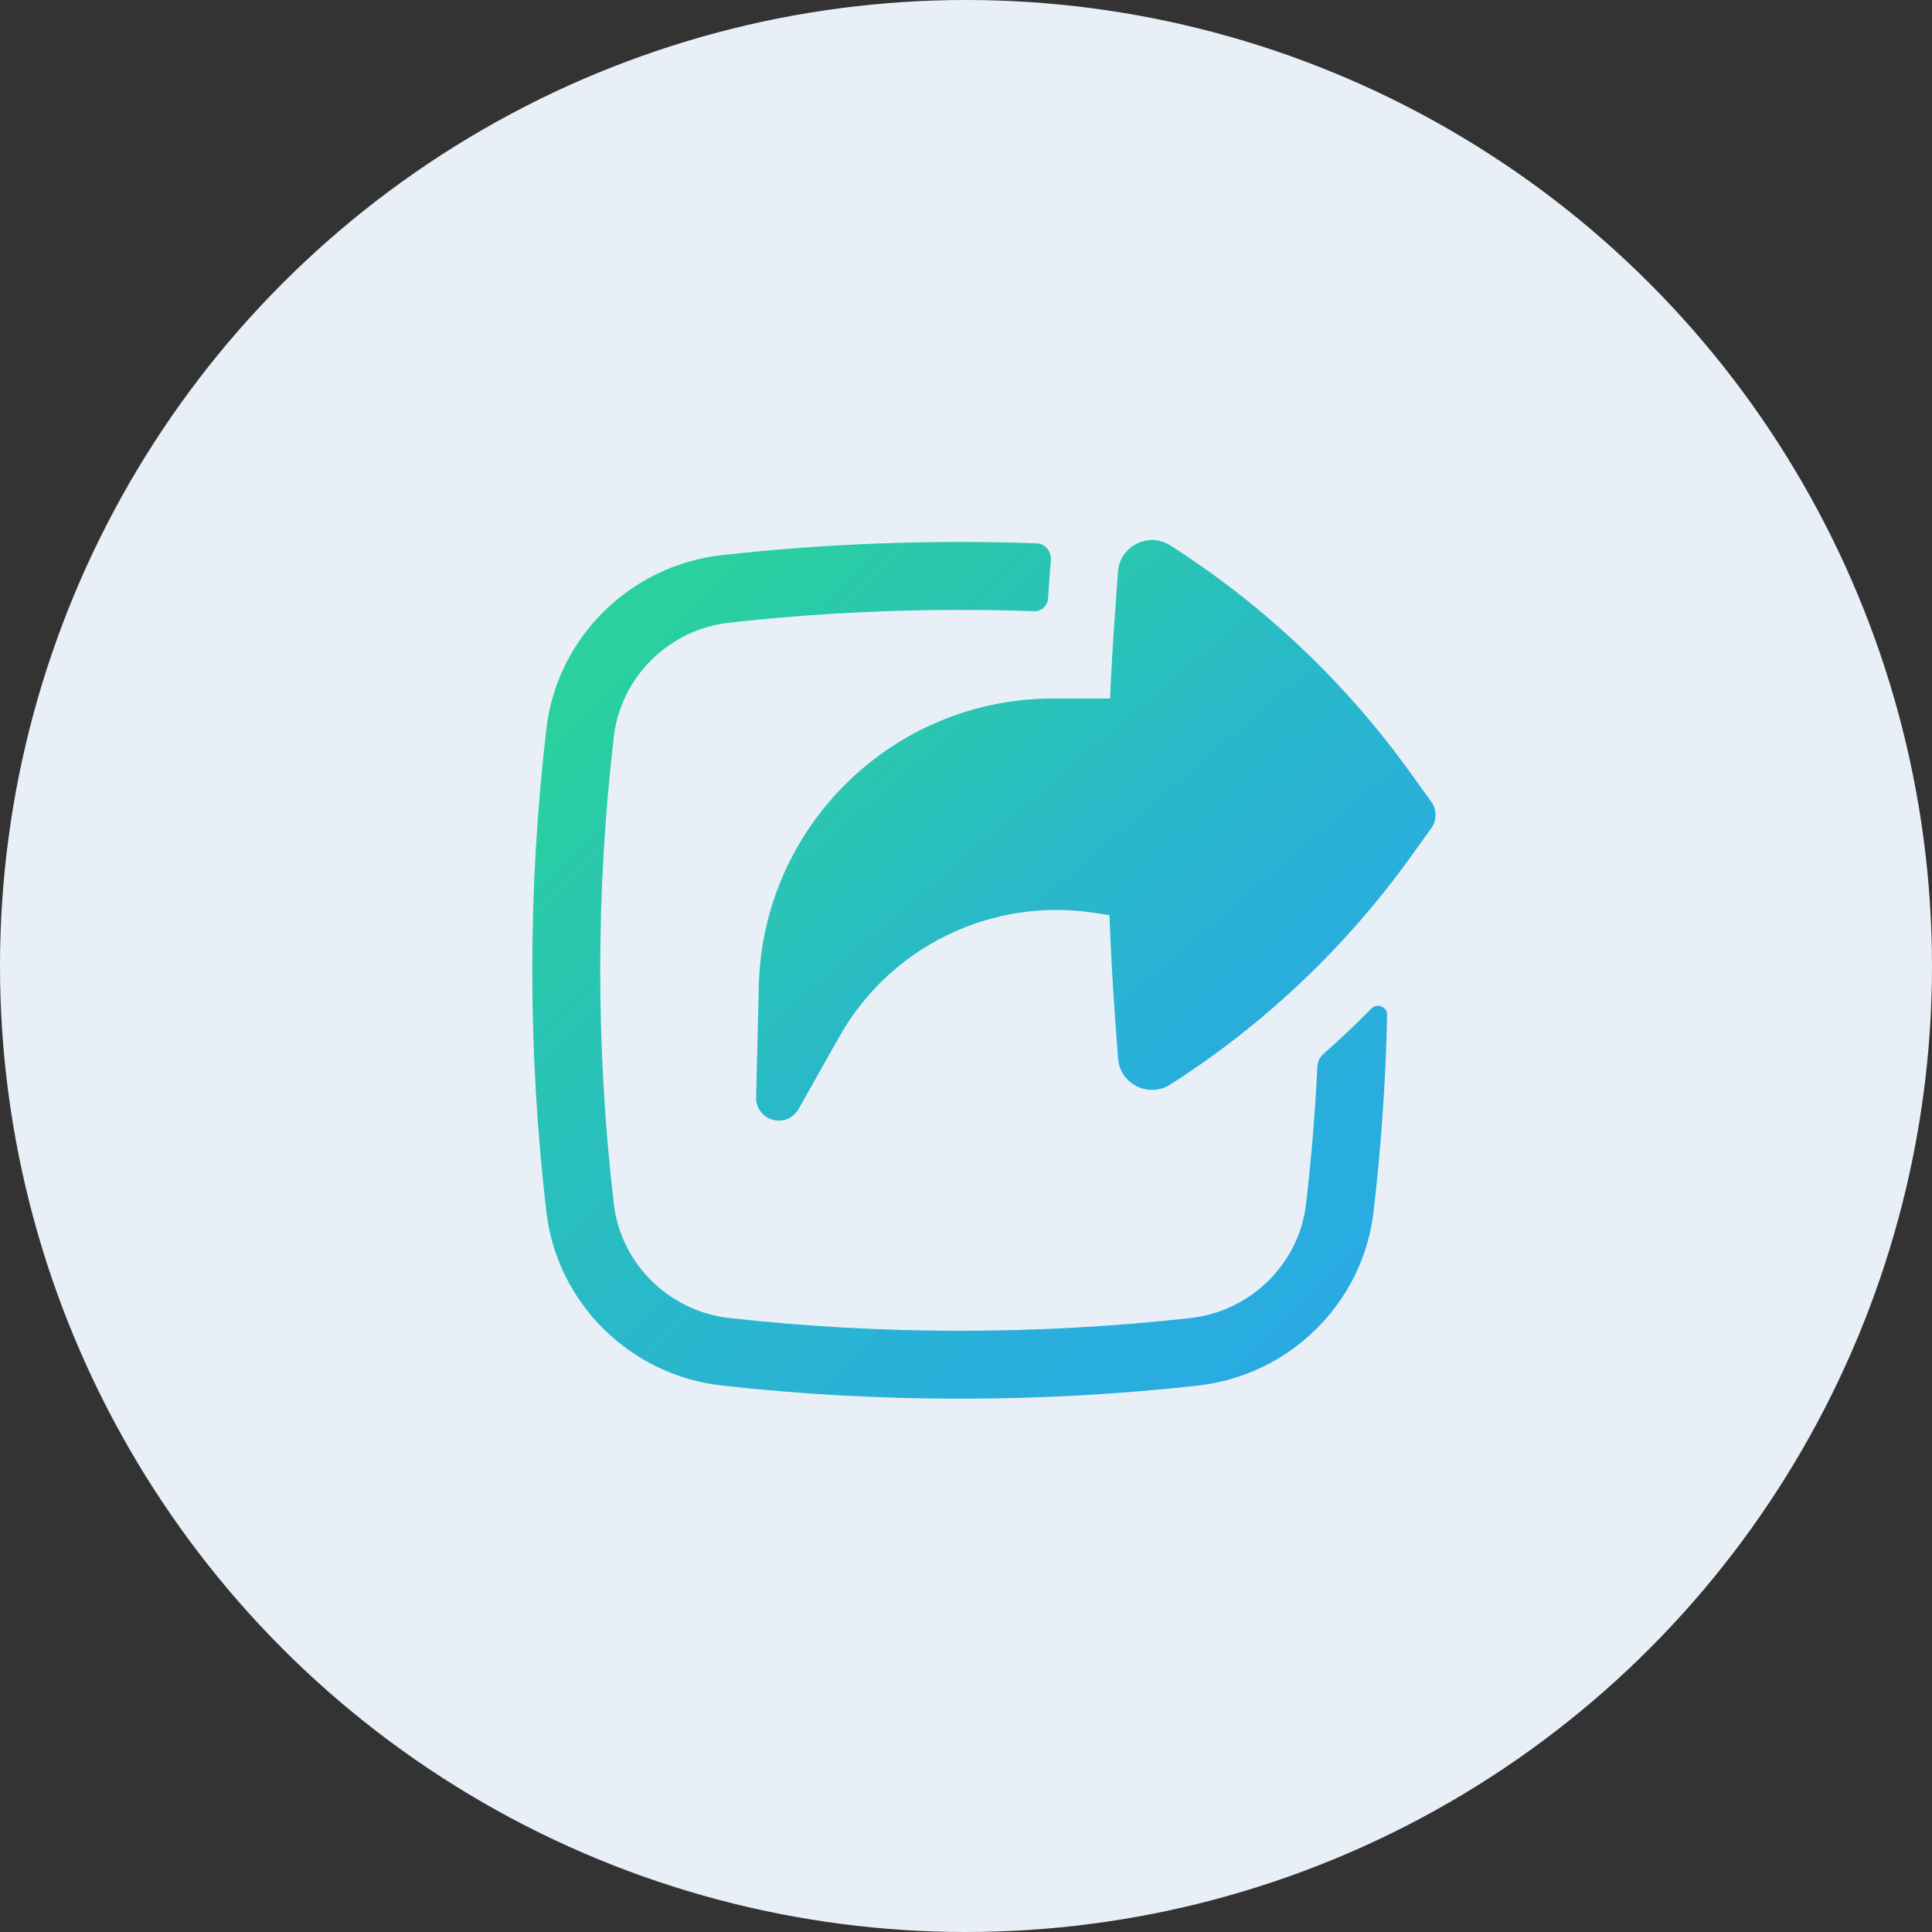
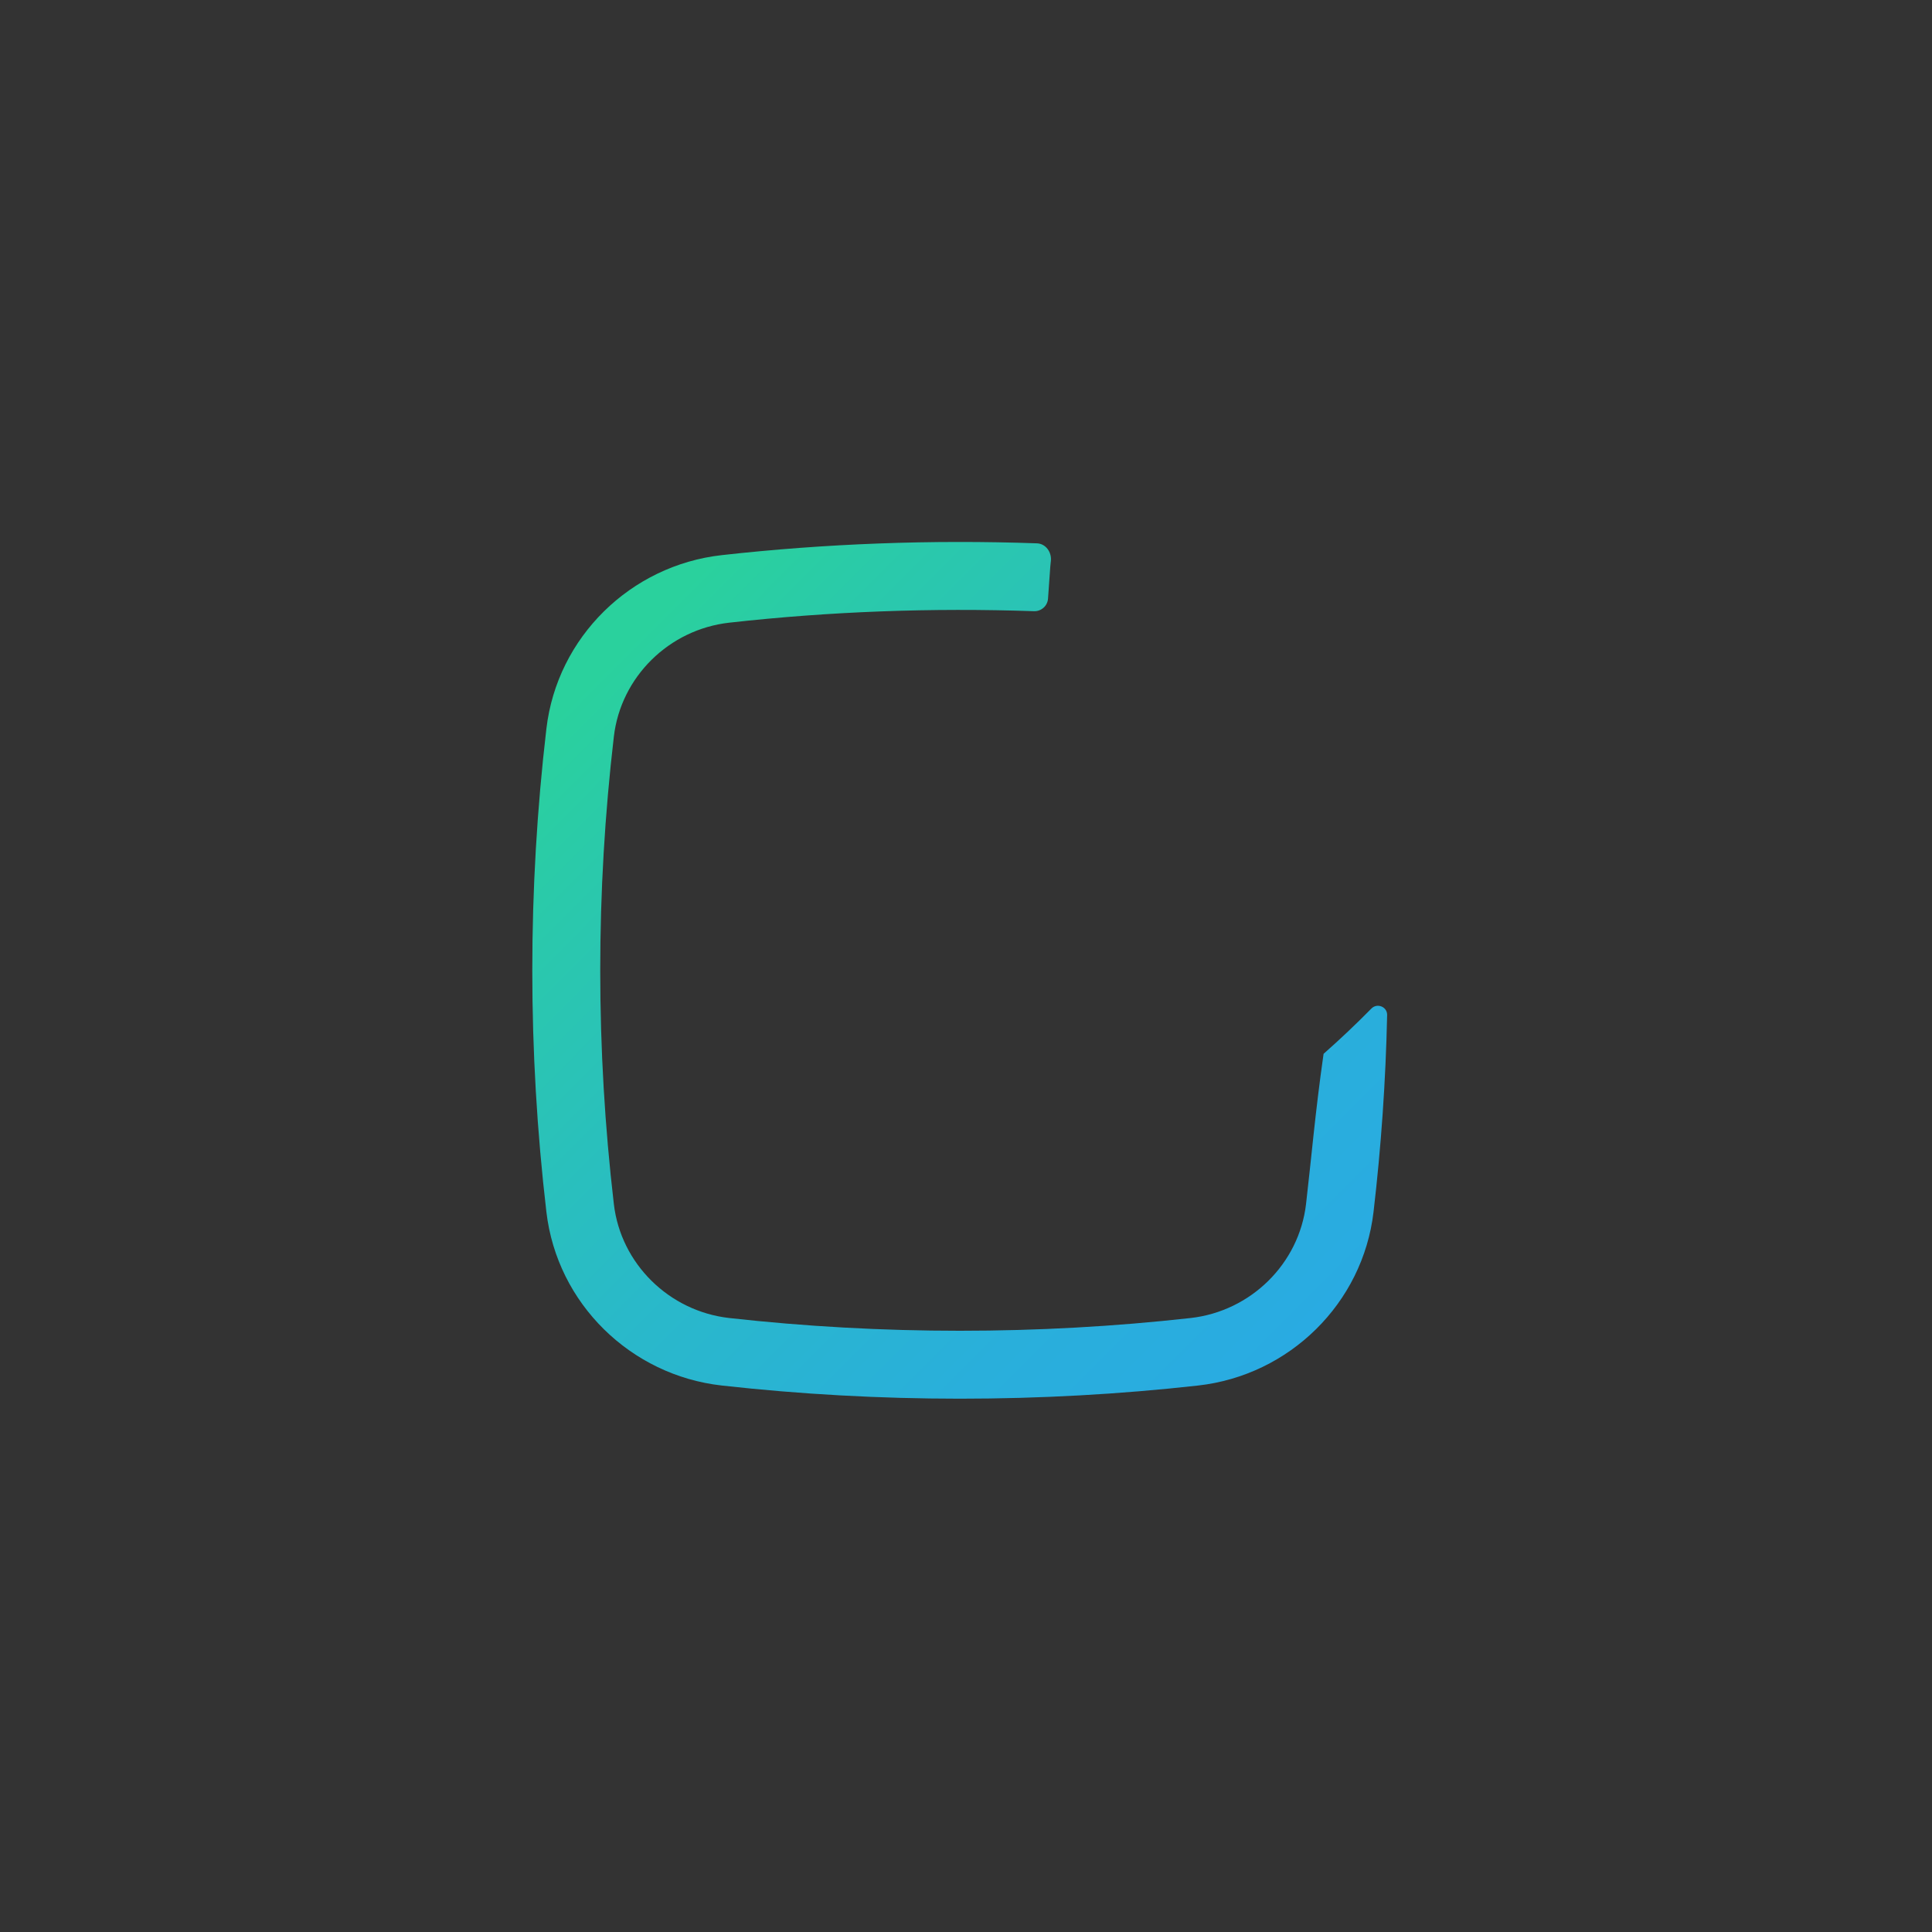
<svg xmlns="http://www.w3.org/2000/svg" width="48" height="48" viewBox="0 0 48 48" fill="none">
  <rect x="0" y="0" width="48" height="48" fill="#333333" stroke="none" />
-   <circle cx="24" cy="24" r="24" fill="#E8EFF7" />
-   <path d="M32.884 26.182C32.791 26.263 32.735 26.379 32.729 26.502C32.675 27.642 32.581 28.78 32.448 29.915C32.275 31.397 31.076 32.578 29.579 32.746C25.803 33.168 21.896 33.168 18.12 32.746C16.623 32.578 15.424 31.397 15.251 29.915C14.8 26.056 14.8 22.159 15.251 18.301C15.424 16.818 16.623 15.637 18.12 15.47C20.61 15.191 23.159 15.097 25.688 15.185C25.87 15.192 26.026 15.053 26.038 14.871L26.094 14.079C26.097 14.033 26.102 13.987 26.108 13.941C26.135 13.723 25.983 13.507 25.763 13.499C23.146 13.406 20.511 13.504 17.933 13.792C15.668 14.045 13.841 15.829 13.575 18.105C13.108 22.093 13.108 26.122 13.575 30.11C13.841 32.386 15.668 34.17 17.933 34.423C21.833 34.859 25.866 34.859 29.767 34.423C32.031 34.17 33.858 32.386 34.125 30.11C34.315 28.485 34.428 26.852 34.463 25.218C34.467 25.013 34.216 24.911 34.072 25.057C33.689 25.446 33.293 25.821 32.884 26.182Z" fill="url(#paint0_linear_1429_5335)" />
-   <path d="M19.199 27.821C18.95 27.752 18.78 27.523 18.786 27.265L18.853 24.492C18.948 20.522 22.194 17.354 26.165 17.354H27.58C27.61 16.652 27.65 15.95 27.701 15.249L27.777 14.202C27.824 13.563 28.537 13.206 29.077 13.551C31.407 15.04 33.433 16.959 35.046 19.205L35.56 19.919C35.701 20.115 35.701 20.38 35.56 20.576L35.046 21.29C33.433 23.536 31.407 25.455 29.077 26.944C28.632 27.228 28.069 27.036 27.858 26.603C27.814 26.51 27.786 26.404 27.777 26.293L27.701 25.246C27.64 24.41 27.595 23.573 27.564 22.736L27.166 22.676C24.627 22.294 22.116 23.519 20.854 25.755L19.839 27.555C19.791 27.64 19.722 27.71 19.642 27.759C19.513 27.838 19.353 27.863 19.199 27.821Z" fill="url(#paint1_linear_1429_5335)" />
+   <path d="M32.884 26.182C32.675 27.642 32.581 28.78 32.448 29.915C32.275 31.397 31.076 32.578 29.579 32.746C25.803 33.168 21.896 33.168 18.12 32.746C16.623 32.578 15.424 31.397 15.251 29.915C14.8 26.056 14.8 22.159 15.251 18.301C15.424 16.818 16.623 15.637 18.12 15.47C20.61 15.191 23.159 15.097 25.688 15.185C25.87 15.192 26.026 15.053 26.038 14.871L26.094 14.079C26.097 14.033 26.102 13.987 26.108 13.941C26.135 13.723 25.983 13.507 25.763 13.499C23.146 13.406 20.511 13.504 17.933 13.792C15.668 14.045 13.841 15.829 13.575 18.105C13.108 22.093 13.108 26.122 13.575 30.11C13.841 32.386 15.668 34.17 17.933 34.423C21.833 34.859 25.866 34.859 29.767 34.423C32.031 34.17 33.858 32.386 34.125 30.11C34.315 28.485 34.428 26.852 34.463 25.218C34.467 25.013 34.216 24.911 34.072 25.057C33.689 25.446 33.293 25.821 32.884 26.182Z" fill="url(#paint0_linear_1429_5335)" />
  <defs>
    <linearGradient id="paint0_linear_1429_5335" x1="15.672" y1="15.918" x2="32.705" y2="32.913" gradientUnits="userSpaceOnUse">
      <stop stop-color="#2AD19D" />
      <stop offset="0.142" stop-color="#2AC9AB" />
      <stop offset="0.489" stop-color="#29B9C9" />
      <stop offset="0.788" stop-color="#29AFDB" />
      <stop offset="1" stop-color="#29ABE2" />
    </linearGradient>
    <linearGradient id="paint1_linear_1429_5335" x1="20.731" y1="15.079" x2="32.133" y2="28.421" gradientUnits="userSpaceOnUse">
      <stop stop-color="#2AD19D" />
      <stop offset="0.142" stop-color="#2AC9AB" />
      <stop offset="0.489" stop-color="#29B9C9" />
      <stop offset="0.788" stop-color="#29AFDB" />
      <stop offset="1" stop-color="#29ABE2" />
    </linearGradient>
  </defs>
</svg>